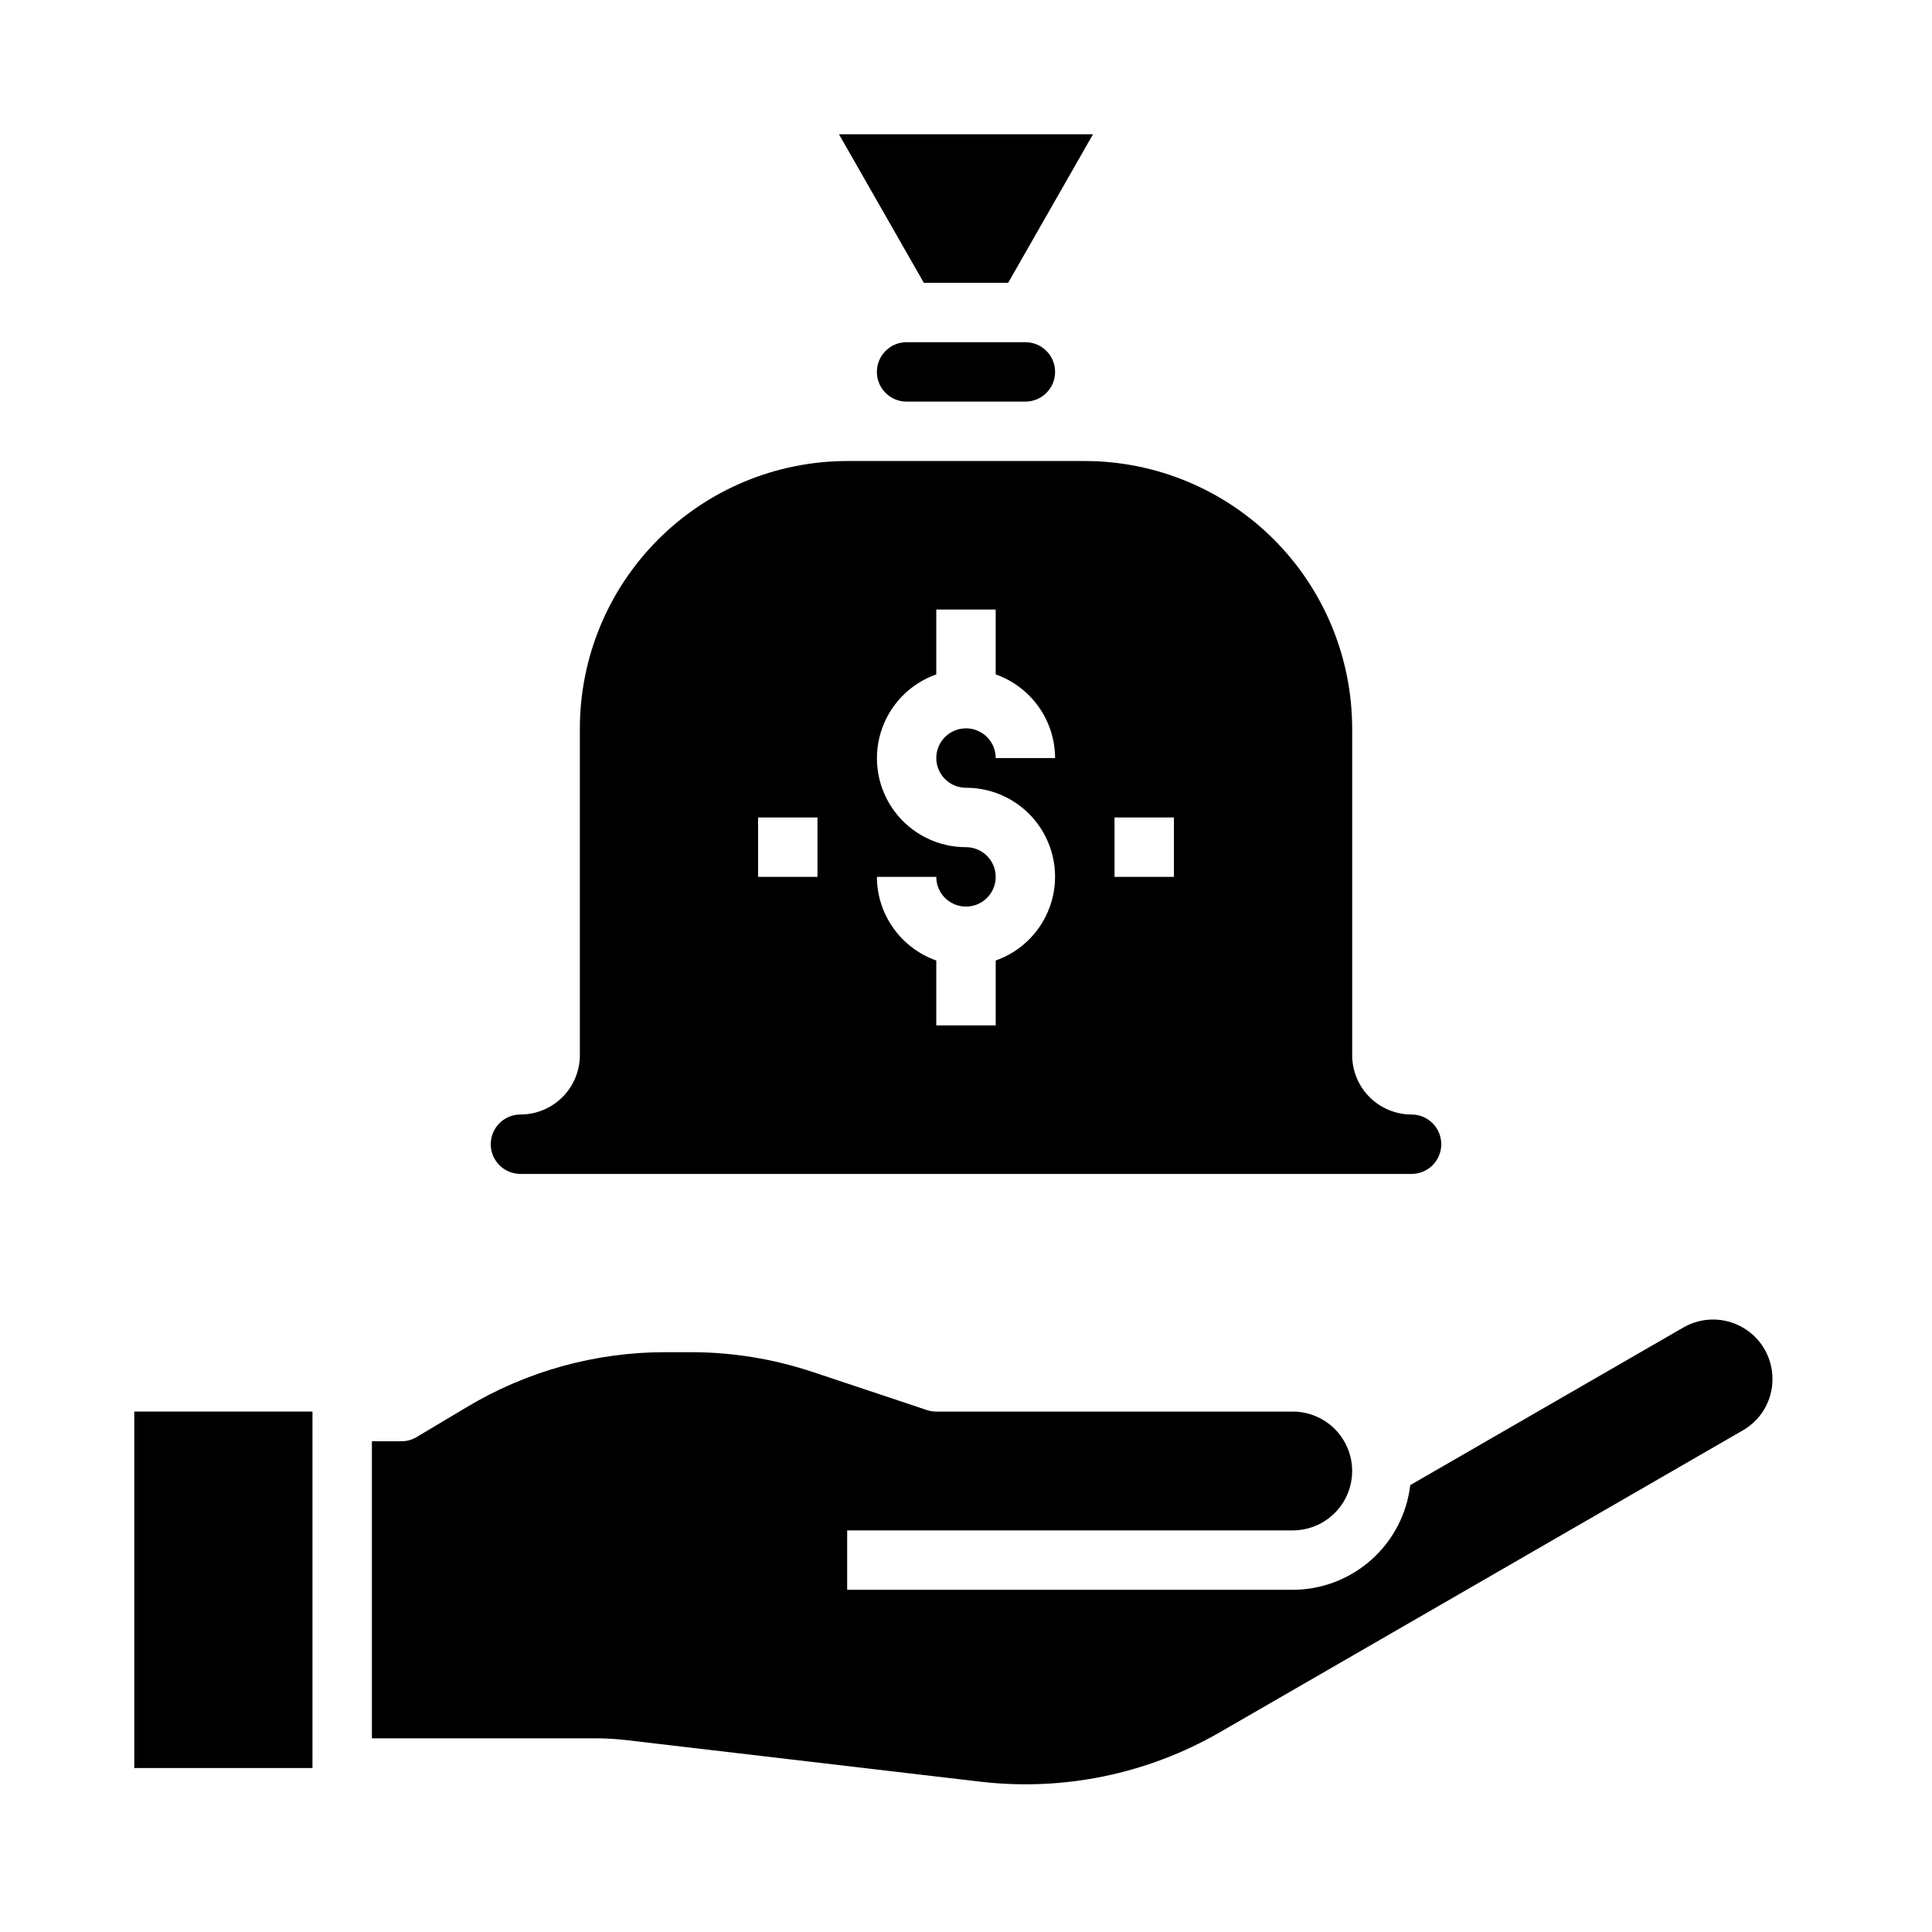
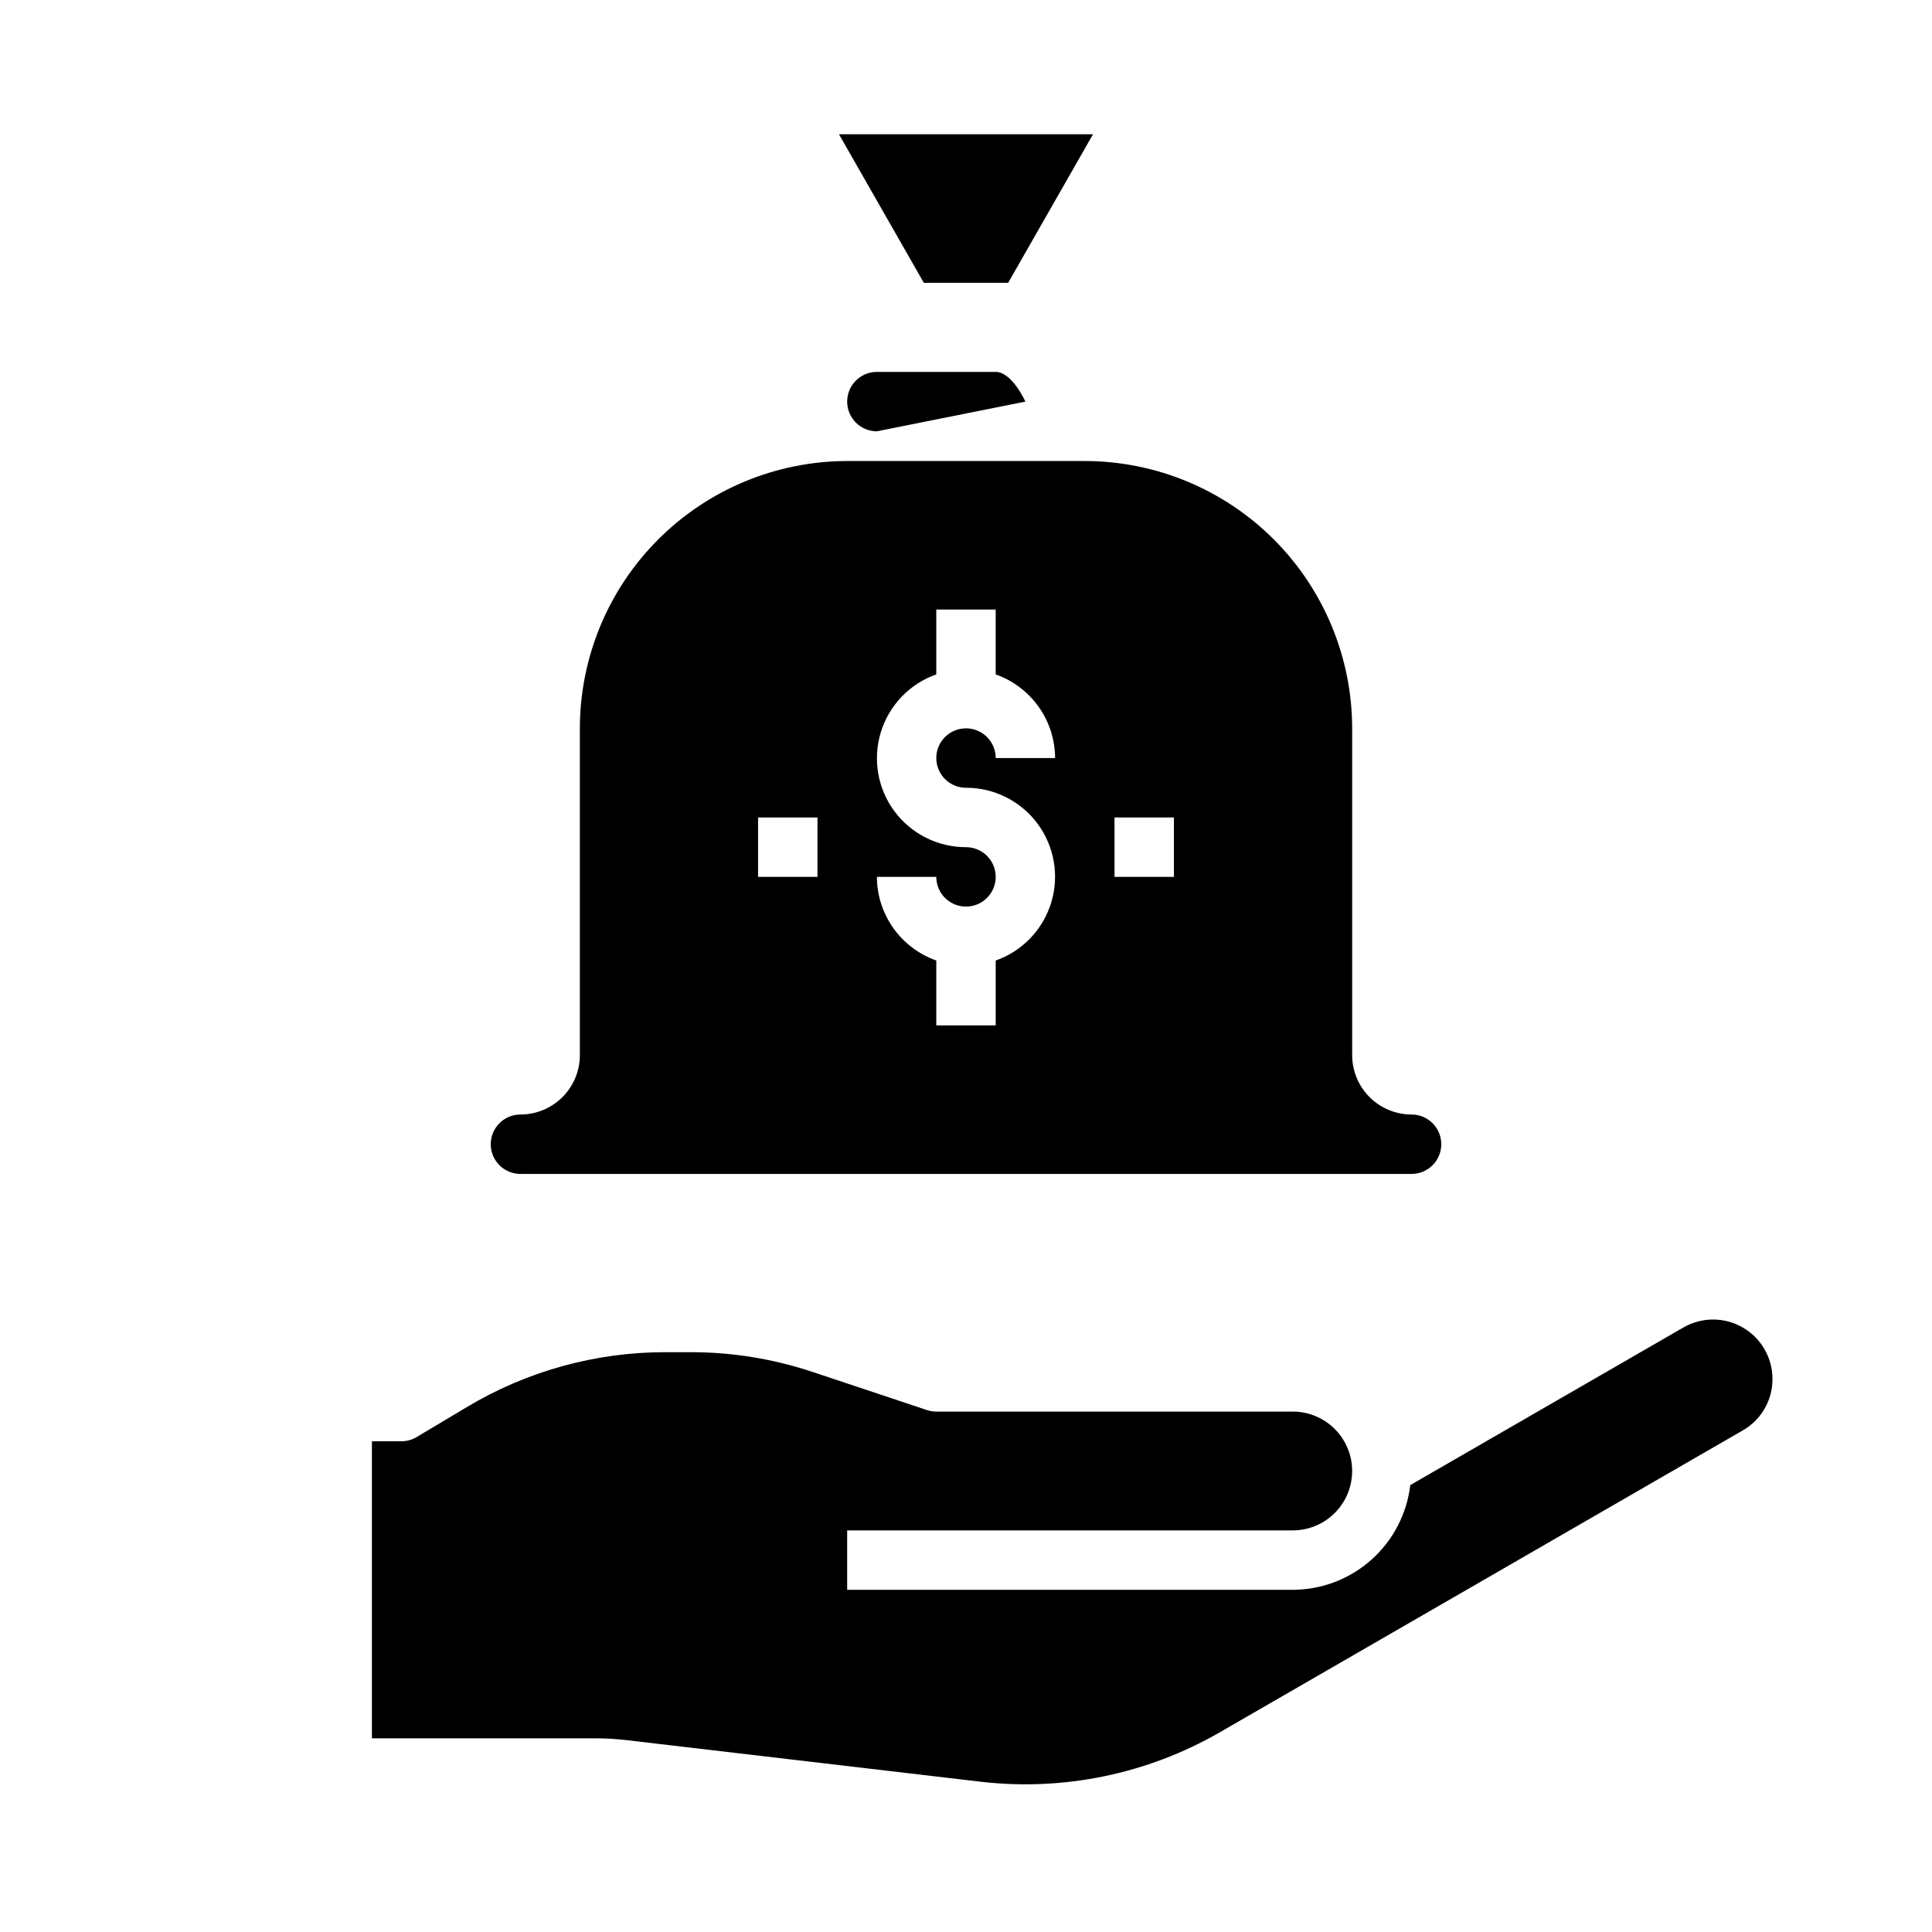
<svg xmlns="http://www.w3.org/2000/svg" fill="#000000" width="800px" height="800px" version="1.1" viewBox="144 144 512 512">
  <g>
    <path d="m486.59 549.57c5.625 0 10.824-3 13.637-7.871 2.812-4.871 2.812-10.875 0-15.746-2.812-4.871-8.012-7.871-13.637-7.871h-94.465c-0.844 0-1.684-0.133-2.484-0.402l-30.27-10.094v0.004c-10.434-3.481-21.355-5.25-32.355-5.25h-6.699c-18.547 0-36.75 5.043-52.656 14.586l-13.18 7.871h0.004c-1.223 0.746-2.621 1.148-4.055 1.156h-7.871v78.723h59.285c2.766 0 5.531 0.164 8.281 0.488l93.844 11.02h-0.004c21.891 2.519 44.008-2.039 63.117-13.004l138.77-80.105c2.406-1.375 4.402-3.359 5.785-5.758 1.383-2.398 2.106-5.125 2.086-7.894 0-5.621-3.004-10.816-7.875-13.625-4.871-2.812-10.871-2.812-15.738 0l-72.375 41.77c-0.902 7.633-4.566 14.672-10.305 19.785-5.738 5.113-13.152 7.945-20.84 7.965h-118.08v-15.746z" />
-     <path d="m179.58 518.08h47.23v94.465h-47.23z" />
    <path d="m281.92 455.1h236.16c4.348 0 7.871-3.523 7.871-7.871 0-4.348-3.523-7.871-7.871-7.871-4.176 0-8.18-1.66-11.133-4.613-2.953-2.953-4.609-6.957-4.609-11.133v-86.59c-0.023-18.785-7.492-36.793-20.773-50.074-13.285-13.285-31.293-20.754-50.074-20.773h-62.977c-18.785 0.02-36.793 7.488-50.074 20.773-13.285 13.281-20.754 31.289-20.773 50.074v86.59c0 4.176-1.66 8.18-4.613 11.133s-6.957 4.613-11.133 4.613c-4.348 0-7.871 3.523-7.871 7.871 0 4.348 3.523 7.871 7.871 7.871zm157.44-94.465h15.742v15.742l-15.742 0.004zm-39.359 7.871v0.004c-7.481 0.012-14.523-3.523-18.977-9.535-4.453-6.008-5.789-13.773-3.598-20.926 2.191-7.152 7.644-12.84 14.699-15.324v-17.191h15.742v17.191h0.004c4.59 1.621 8.562 4.621 11.383 8.59 2.816 3.969 4.34 8.711 4.359 13.578h-15.742c0-3.184-1.918-6.055-4.859-7.273-2.941-1.219-6.328-0.543-8.578 1.707-2.254 2.25-2.926 5.637-1.707 8.578s4.09 4.859 7.273 4.859c7.477-0.012 14.52 3.523 18.973 9.535 4.453 6.008 5.789 13.773 3.598 20.926-2.188 7.152-7.644 12.84-14.699 15.324v17.191h-15.746v-17.191c-4.586-1.621-8.562-4.625-11.379-8.59-2.82-3.969-4.344-8.711-4.363-13.578h15.742c0 3.184 1.918 6.055 4.859 7.273s6.328 0.543 8.582-1.707c2.25-2.25 2.922-5.637 1.703-8.578-1.215-2.941-4.086-4.859-7.269-4.859zm-55.105-7.871h15.742v15.742l-15.742 0.004z" />
-     <path d="m415.74 250.43c4.348 0 7.871-3.523 7.871-7.871s-3.523-7.871-7.871-7.871h-31.488c-4.348 0-7.871 3.523-7.871 7.871s3.523 7.871 7.871 7.871z" />
+     <path d="m415.74 250.43s-3.523-7.871-7.871-7.871h-31.488c-4.348 0-7.871 3.523-7.871 7.871s3.523 7.871 7.871 7.871z" />
    <path d="m388.82 218.94h22.355l22.484-39.359h-67.324z" />
  </g>
</svg>